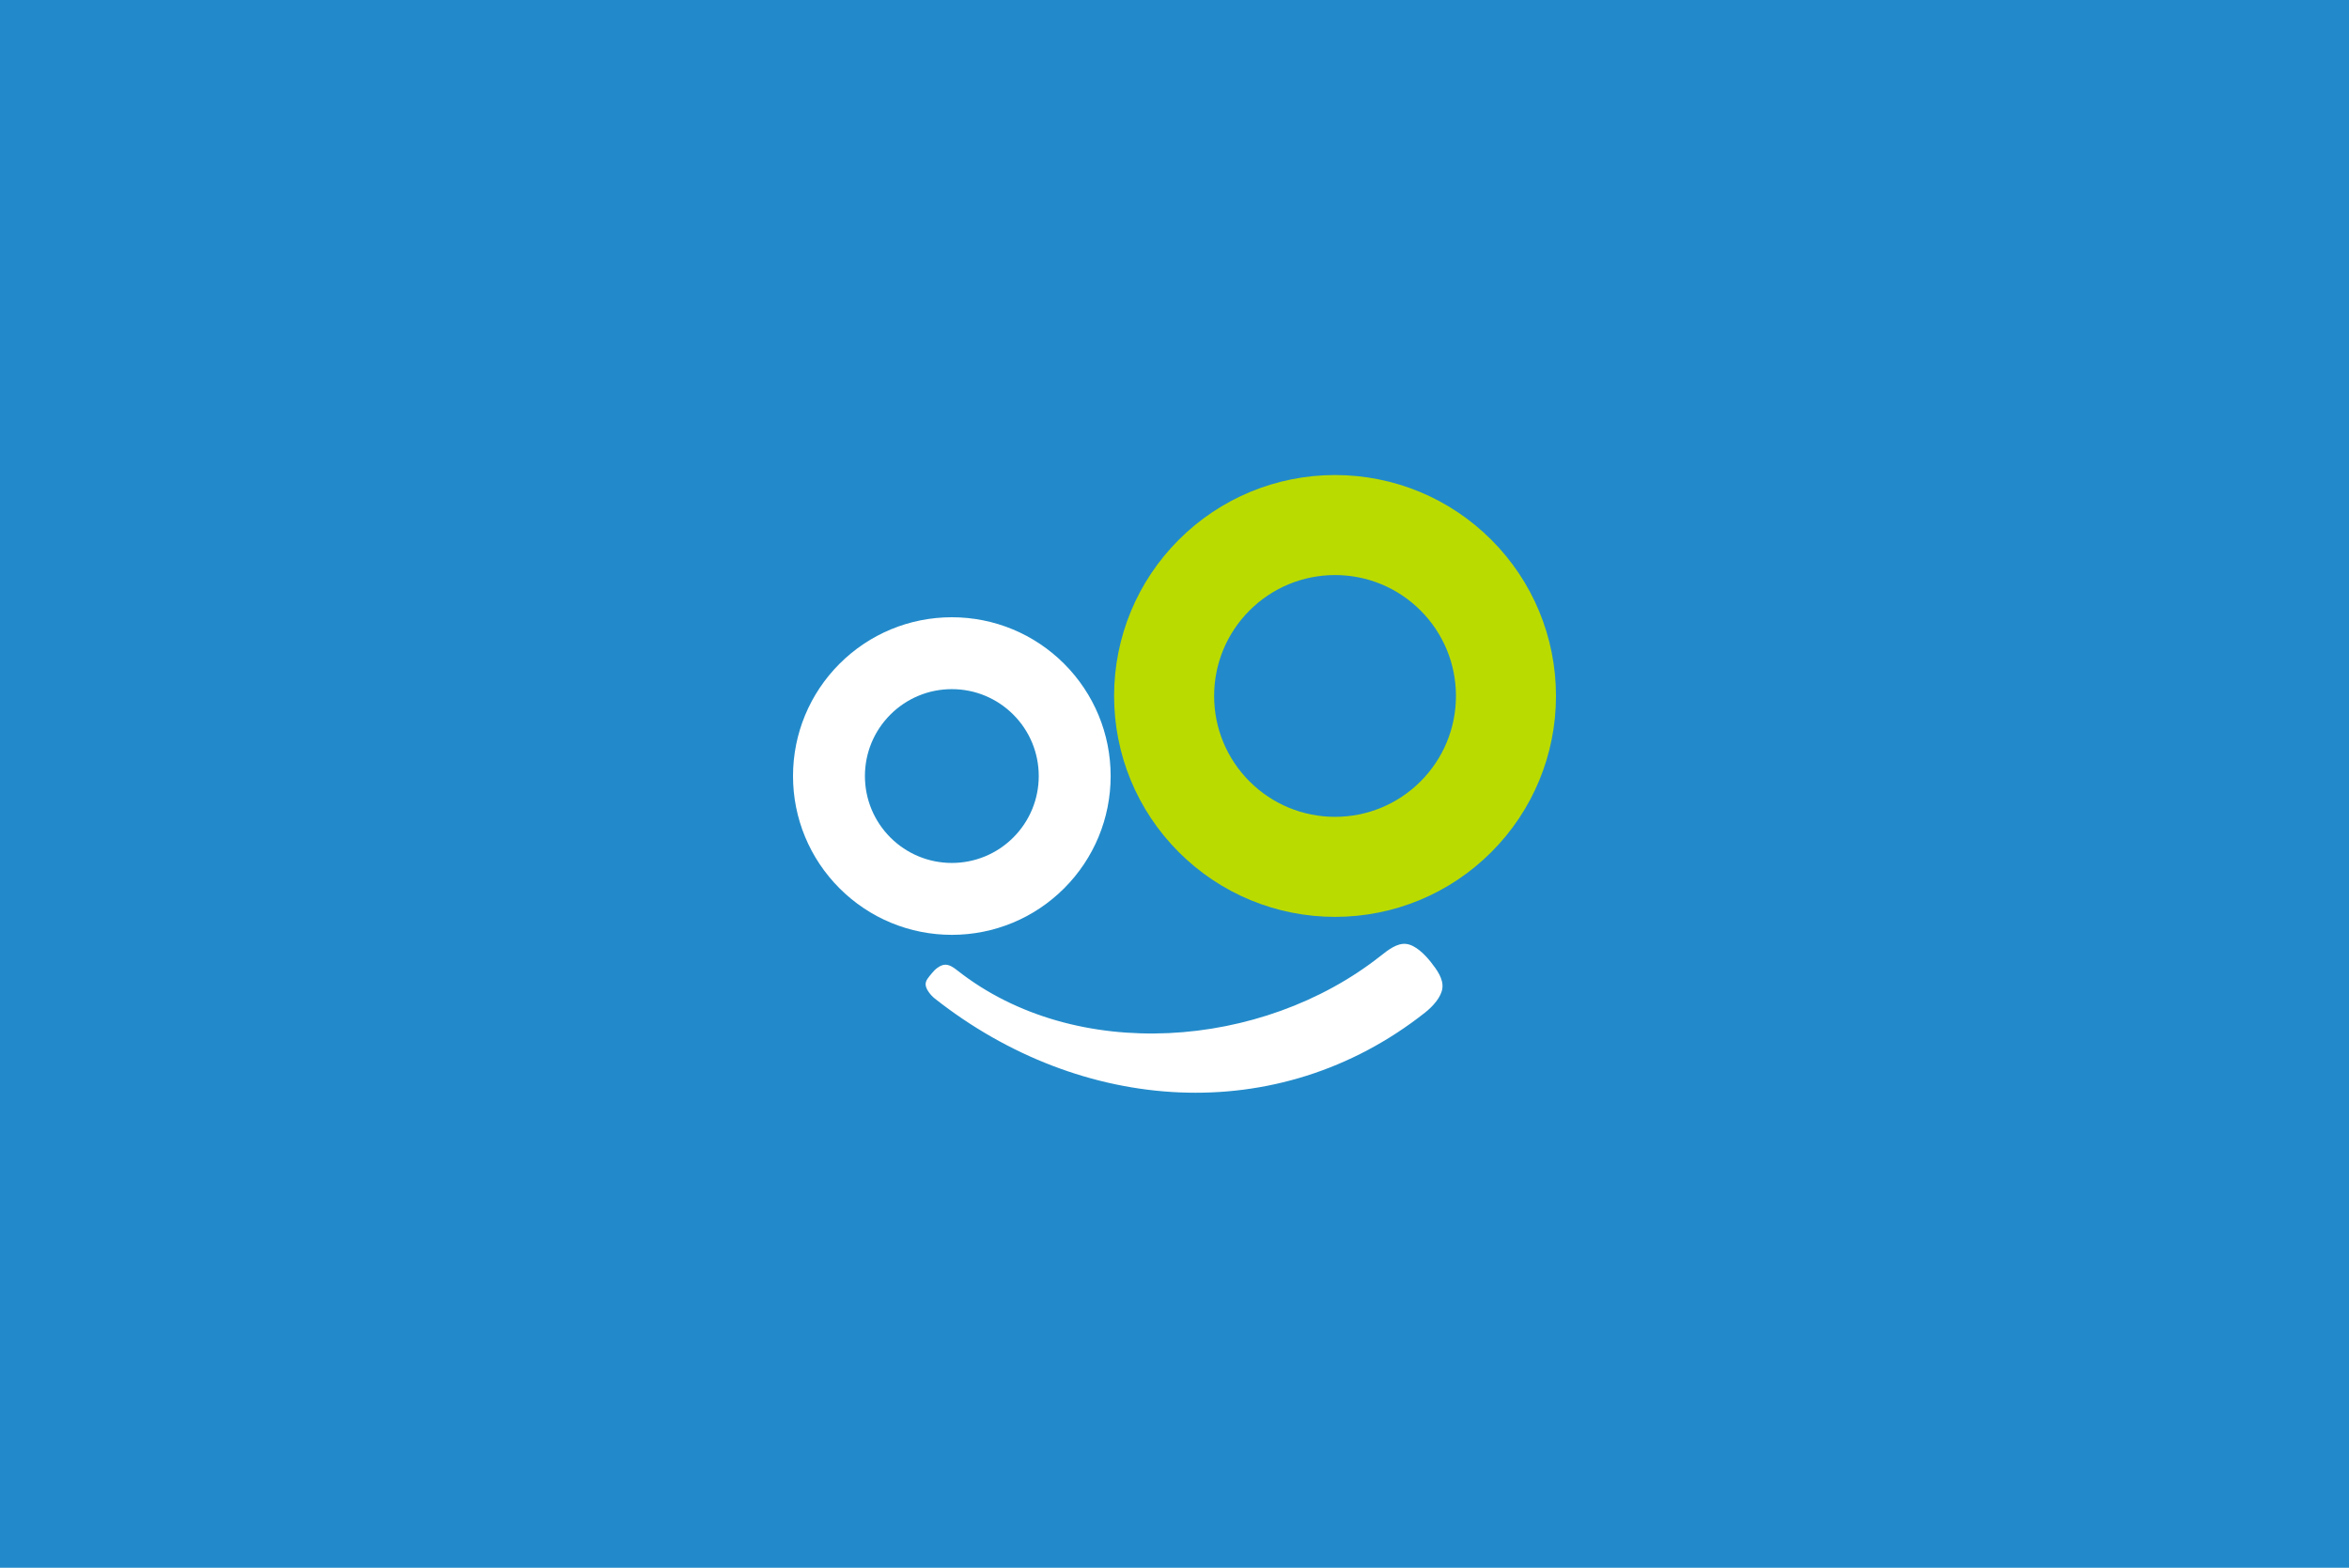
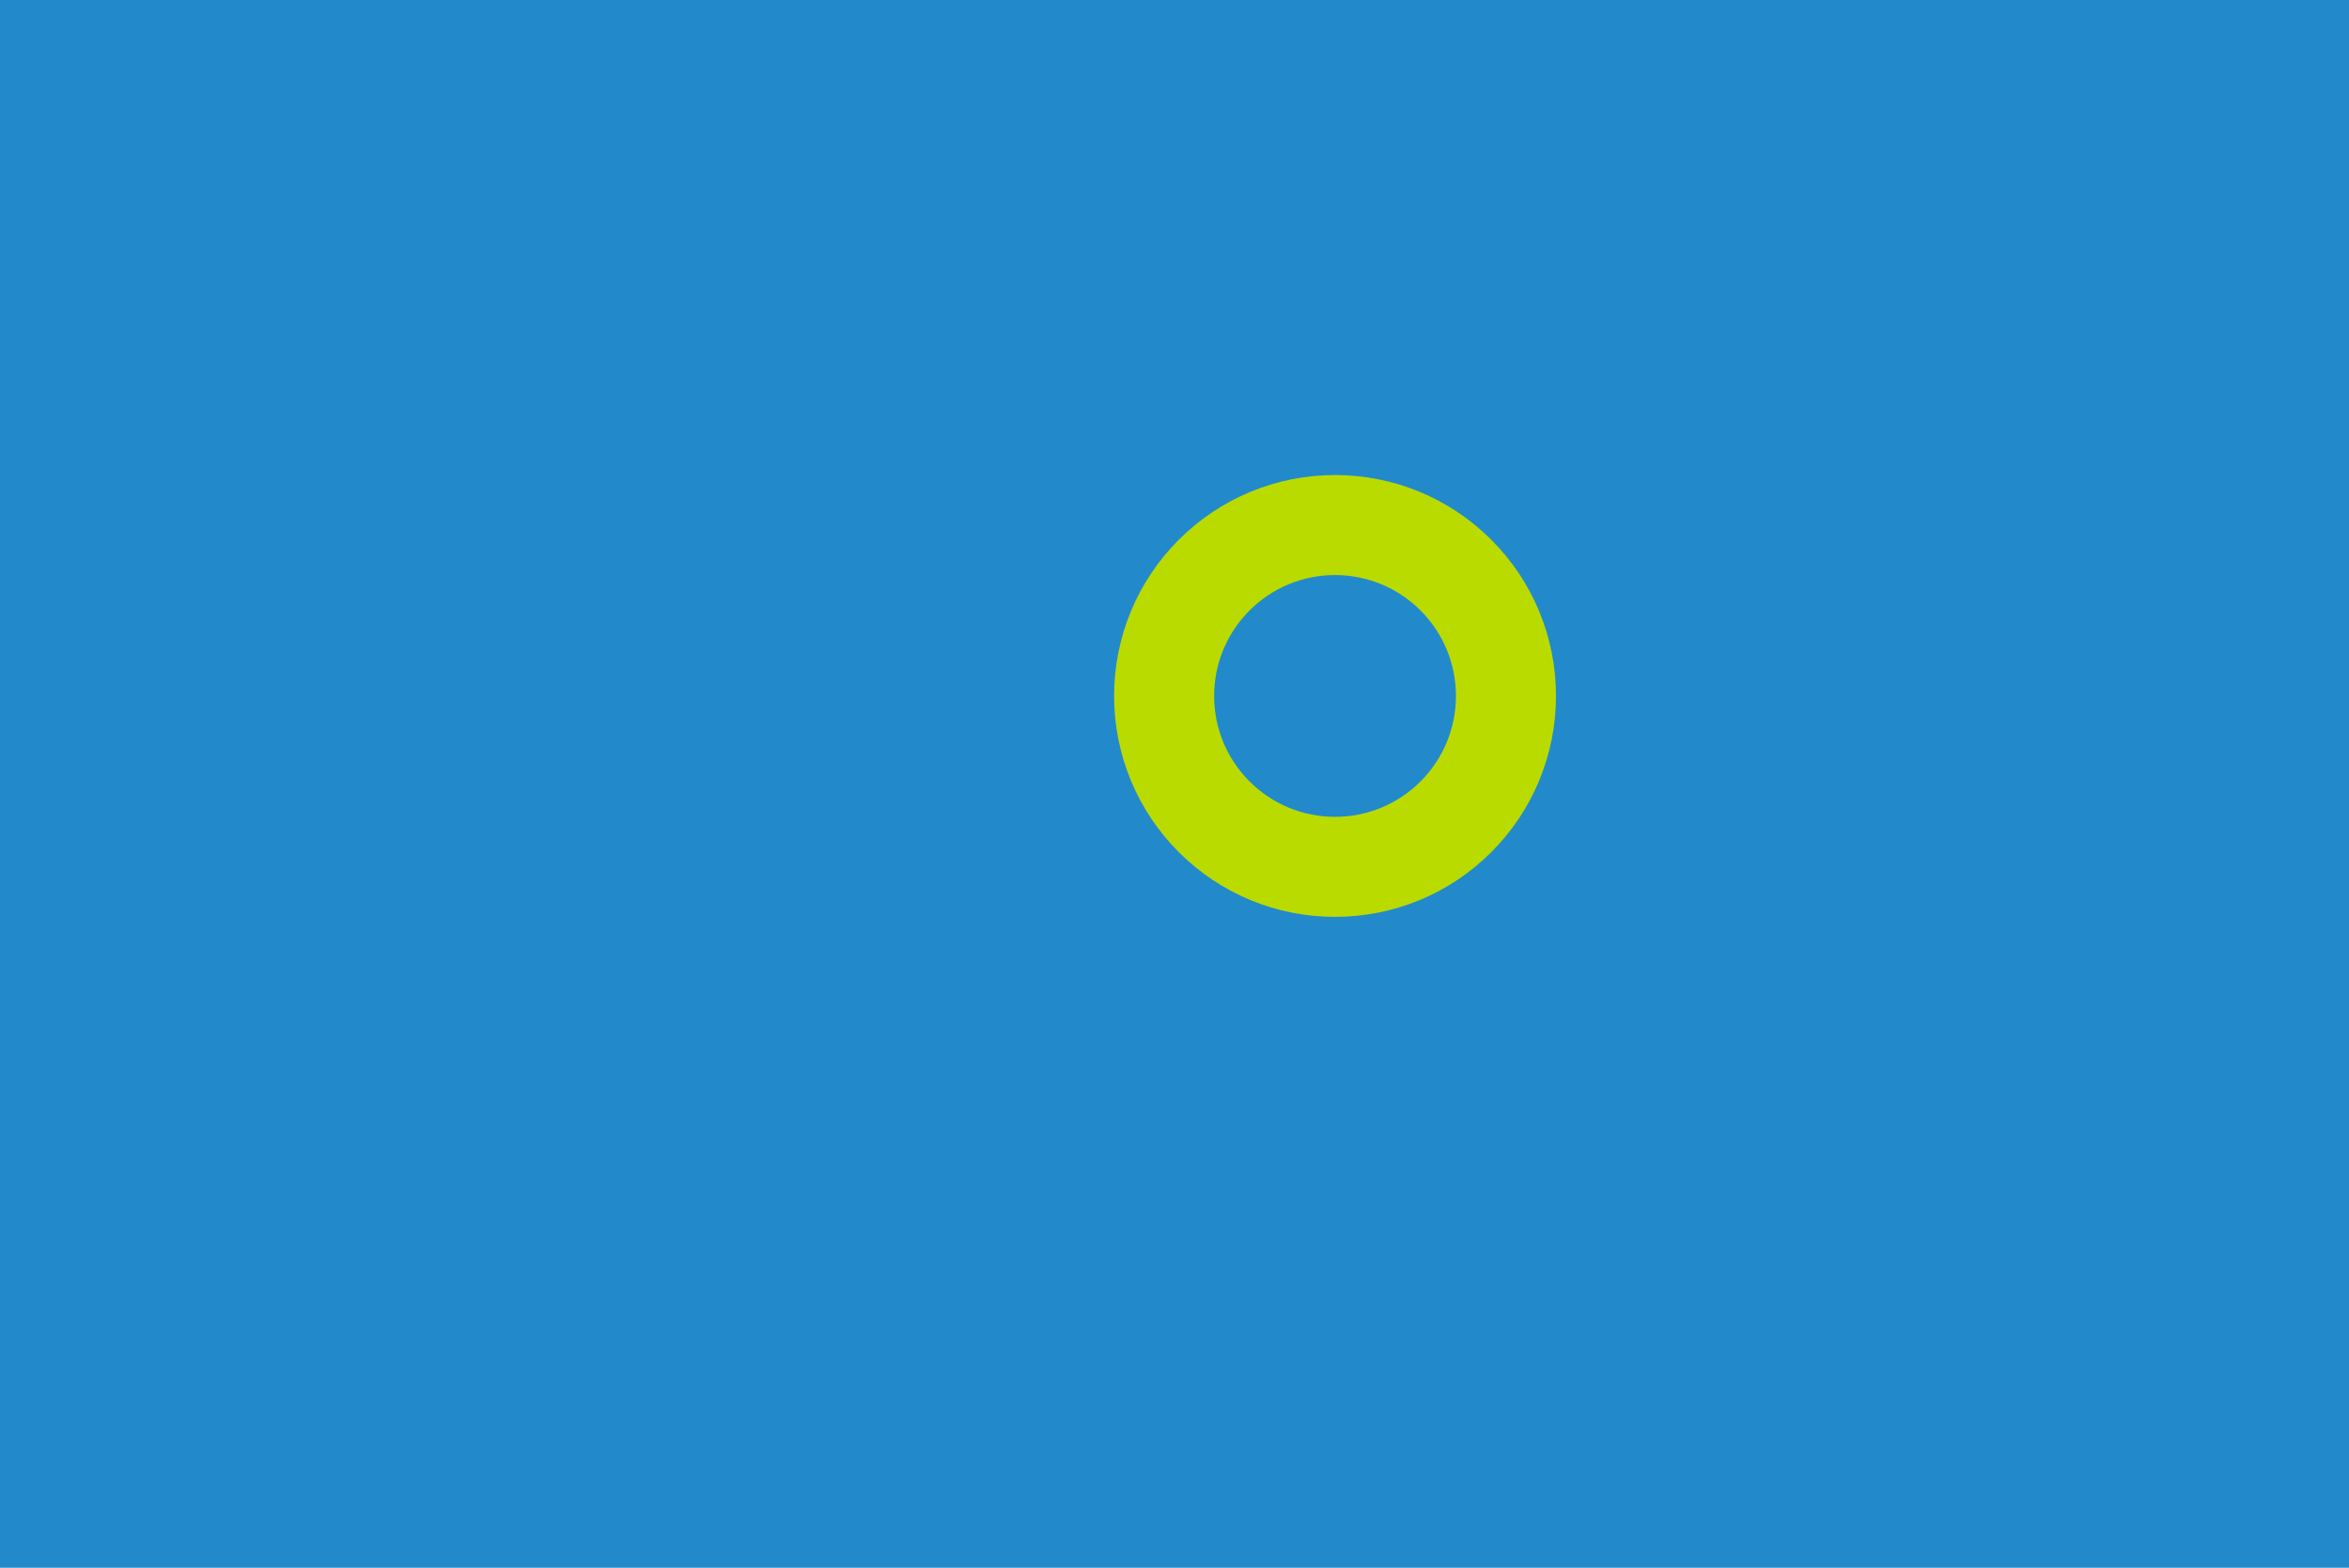
<svg xmlns="http://www.w3.org/2000/svg" xml:space="preserve" width="67.733mm" height="45.212mm" version="1.1" style="shape-rendering:geometricPrecision; text-rendering:geometricPrecision; image-rendering:optimizeQuality; fill-rule:evenodd; clip-rule:evenodd" viewBox="0 0 6773.32 4521.18">
  <defs>
    <style type="text/css">
   
    .fil0 {fill:#228ACA}
    .fil2 {fill:#BADB00}
    .fil1 {fill:white;fill-rule:nonzero}
   
  </style>
  </defs>
  <g id="Ebene_x0020_1">
    <g id="_2276230883344">
      <rect class="fil0" x="-0" width="6773.32" height="4521.19" />
-       <path class="fil1" d="M3979.96 2757.38c22.52,-17.78 48.46,-38.34 74.86,-35.24 26.37,3.09 53.28,29.85 71.06,52.35 17.78,22.52 36.37,48.46 33.27,74.88 -3.1,26.39 -27.88,53.28 -50.4,71.04 -212.41,167.59 -460.51,240.43 -708.07,229.85 -247.54,-10.54 -494.63,-104.56 -705.17,-270.58 -11.27,-8.87 -24.82,-25.51 -26.34,-38.69 -1.55,-13.21 8.87,-23.05 17.79,-34.29 8.87,-11.26 22.81,-22.88 36.04,-24.44 13.22,-1.56 25.67,7.01 36.93,15.86 170.55,134.54 390.51,191.42 610.33,181.16 219.83,-10.25 439.57,-87.71 609.7,-221.9zm-1235.34 -977.35c121.84,0 237.68,47.99 323.82,134.13 86.13,86.15 134.11,201.96 134.11,323.81 0,121.85 -47.98,237.66 -134.11,323.79 -86.14,86.17 -201.98,134.16 -323.82,134.16 -121.85,0 -237.66,-47.99 -323.82,-134.16 -86.13,-86.13 -134.14,-201.94 -134.14,-323.79 0,-121.85 48.01,-237.66 134.14,-323.81 86.16,-86.14 201.97,-134.13 323.82,-134.13zm177.21 280.73c-47.17,-47.17 -110.5,-73.41 -177.21,-73.41 -66.72,0 -130.05,26.24 -177.23,73.41 -47.14,47.16 -73.39,110.48 -73.39,177.21 0,66.71 26.25,130.03 73.39,177.21 47.18,47.15 110.51,73.41 177.23,73.41 66.71,0 130.04,-26.26 177.21,-73.41 47.16,-47.18 73.39,-110.5 73.39,-177.21 0,-66.73 -26.23,-130.05 -73.39,-177.21z" />
-       <path class="fil2" d="M3849.57 1369.92c169.5,0 330.66,66.76 450.48,186.6 119.83,119.84 186.61,280.96 186.61,450.48 0,169.5 -66.78,330.64 -186.61,450.47 -119.82,119.83 -280.98,186.6 -450.48,186.6 -169.51,0 -330.63,-66.77 -450.47,-186.6 -119.84,-119.83 -186.6,-280.97 -186.6,-450.47 0,-169.52 66.76,-330.64 186.6,-450.48 119.84,-119.84 280.96,-186.6 450.47,-186.6zm246.53 390.55c-65.61,-65.62 -153.7,-102.12 -246.53,-102.12 -92.81,0 -180.9,36.5 -246.53,102.12 -65.61,65.62 -102.12,153.7 -102.12,246.53 0,92.81 36.51,180.91 102.12,246.52 65.63,65.62 153.72,102.12 246.53,102.12 92.83,0 180.92,-36.5 246.53,-102.12 65.62,-65.61 102.13,-153.71 102.13,-246.52 0,-92.83 -36.51,-180.91 -102.13,-246.53z" />
+       <path class="fil2" d="M3849.57 1369.92c169.5,0 330.66,66.76 450.48,186.6 119.83,119.84 186.61,280.96 186.61,450.48 0,169.5 -66.78,330.64 -186.61,450.47 -119.82,119.83 -280.98,186.6 -450.48,186.6 -169.51,0 -330.63,-66.77 -450.47,-186.6 -119.84,-119.83 -186.6,-280.97 -186.6,-450.47 0,-169.52 66.76,-330.64 186.6,-450.48 119.84,-119.84 280.96,-186.6 450.47,-186.6m246.53 390.55c-65.61,-65.62 -153.7,-102.12 -246.53,-102.12 -92.81,0 -180.9,36.5 -246.53,102.12 -65.61,65.62 -102.12,153.7 -102.12,246.53 0,92.81 36.51,180.91 102.12,246.52 65.63,65.62 153.72,102.12 246.53,102.12 92.83,0 180.92,-36.5 246.53,-102.12 65.62,-65.61 102.13,-153.71 102.13,-246.52 0,-92.83 -36.51,-180.91 -102.13,-246.53z" />
    </g>
  </g>
</svg>